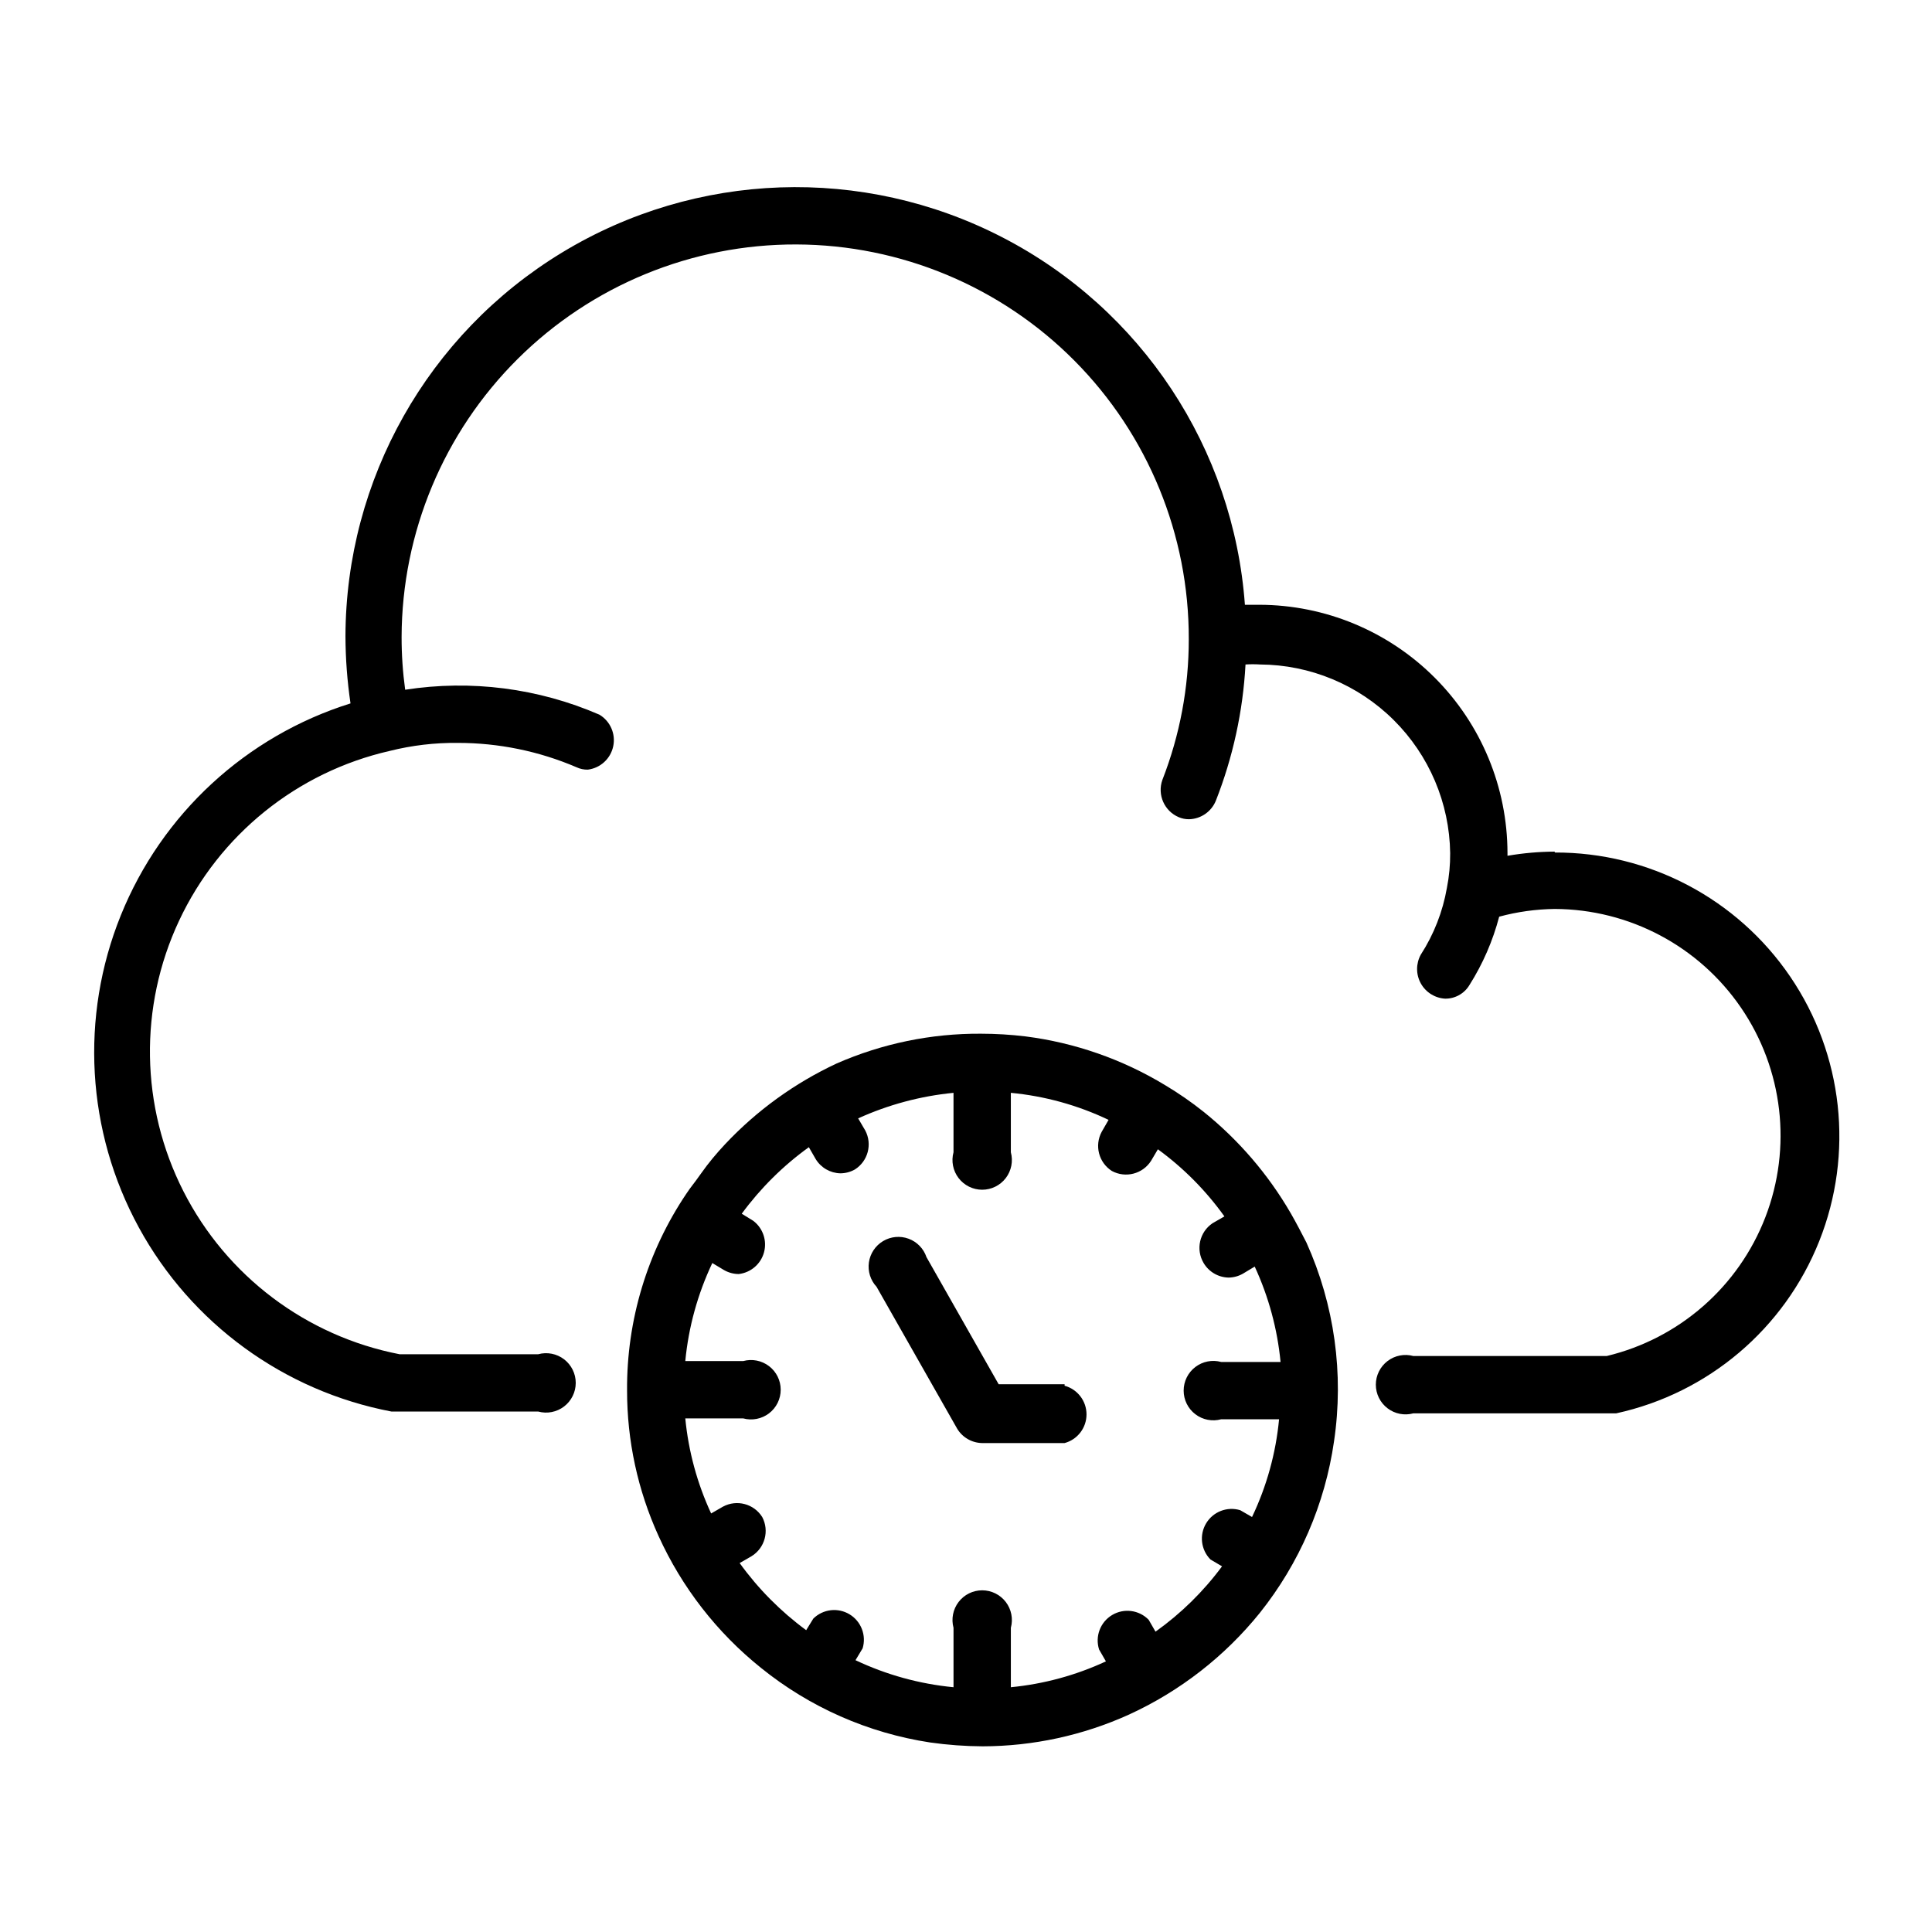
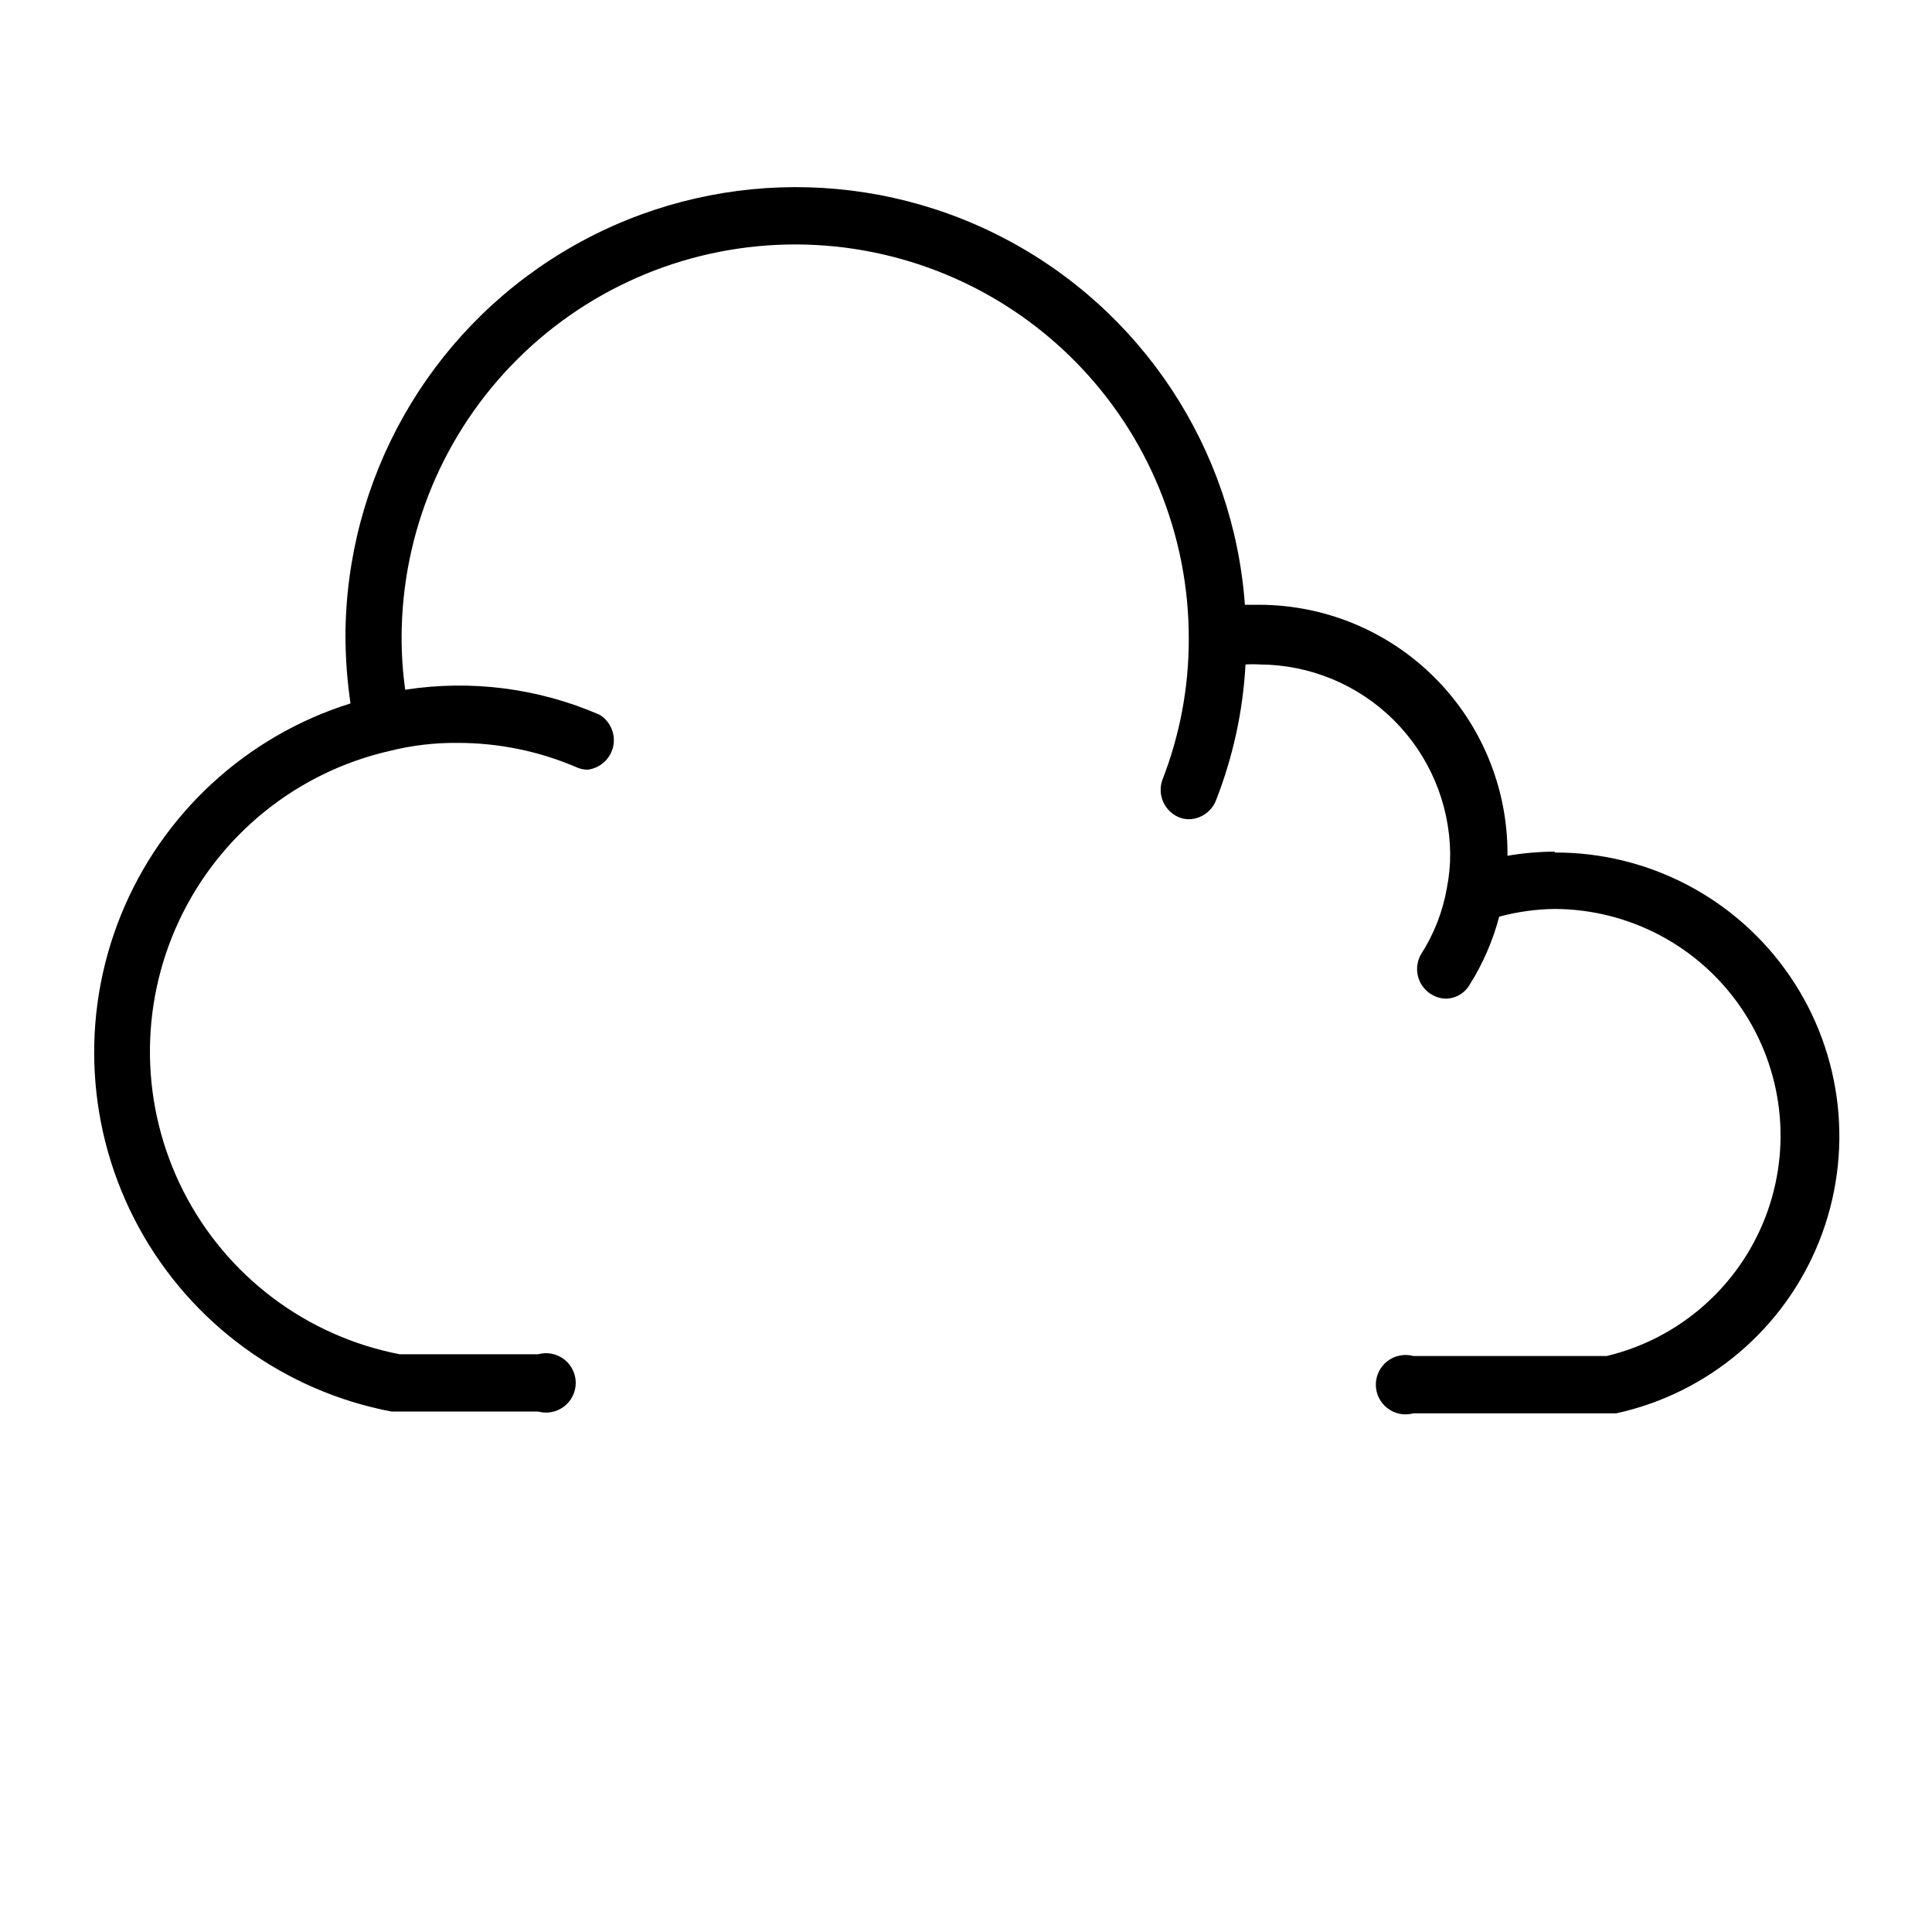
<svg xmlns="http://www.w3.org/2000/svg" fill="#000000" width="800px" height="800px" version="1.1" viewBox="144 144 512 512">
  <g>
    <path d="m556.02 369.69c-4.195 0.02-8.383 0.387-12.52 1.102v-0.707c-0.02-17.434-6.949-34.148-19.27-46.484-12.32-12.336-29.027-19.285-46.461-19.328h-3.856c-3.016-41.457-27.387-78.359-64.336-97.41-36.945-19.051-81.141-17.504-116.66 4.082-35.527 21.59-57.258 60.105-57.367 101.67 0.023 5.957 0.469 11.902 1.34 17.793-27.68 8.672-50.02 29.289-60.879 56.184-10.863 26.895-9.105 57.242 4.785 82.703 13.895 25.461 38.461 43.359 66.957 48.781h38.887c2.367 0.645 4.898 0.148 6.848-1.344 1.945-1.488 3.09-3.801 3.09-6.254 0-2.449-1.145-4.762-3.09-6.25-1.949-1.492-4.481-1.988-6.848-1.344h-36.762c-24.719-4.801-45.848-20.727-57.262-43.172-11.418-22.445-11.848-48.898-1.164-71.703 10.68-22.801 31.277-39.406 55.828-45.008 5.894-1.477 11.953-2.191 18.027-2.125 10.824-0.008 21.539 2.188 31.488 6.457 0.934 0.438 1.957 0.656 2.992 0.629 3.332-0.418 6.031-2.902 6.723-6.188 0.695-3.285-0.773-6.648-3.652-8.375-16.191-7.027-34.043-9.32-51.484-6.613-0.637-4.644-0.953-9.324-0.945-14.012 0.082-27.664 11.152-54.16 30.773-73.664 19.621-19.5 46.184-30.41 73.848-30.328 27.66 0.086 54.16 11.156 73.66 30.773 19.504 19.621 30.41 46.184 30.328 73.848 0.012 12.766-2.363 25.422-7.008 37.312-1.367 3.91 0.523 8.211 4.332 9.84 0.871 0.375 1.809 0.562 2.754 0.551 3.121-0.078 5.898-1.992 7.086-4.879 4.539-11.547 7.199-23.746 7.871-36.133 1.285-0.082 2.574-0.082 3.856 0 13.27 0.082 25.98 5.359 35.398 14.707 9.418 9.348 14.801 22.012 14.984 35.281 0.023 3.09-0.266 6.176-0.867 9.211-1.098 6.309-3.453 12.328-6.926 17.711-1.301 2.367-1.297 5.242 0.012 7.606 1.312 2.363 3.742 3.891 6.441 4.043 2.644 0.035 5.106-1.348 6.457-3.621 3.535-5.594 6.191-11.699 7.871-18.105 4.801-1.297 9.746-1.984 14.723-2.047 19.758 0.074 38.219 9.859 49.367 26.172 11.152 16.312 13.566 37.066 6.457 55.504s-22.832 32.195-42.051 36.801h-51.246c-2.367-0.645-4.898-0.148-6.844 1.34-1.949 1.492-3.094 3.805-3.094 6.254 0 2.453 1.145 4.766 3.094 6.254 1.945 1.492 4.477 1.988 6.844 1.344h53.766c24.398-5.328 44.555-22.422 53.797-45.621 9.242-23.199 6.363-49.473-7.688-70.121-14.047-20.645-37.434-32.965-62.402-32.883z" />
-     <path d="m486.04 465.49c-5.969-10.289-13.789-19.391-23.062-26.844-3.246-2.59-6.668-4.957-10.234-7.082-11.297-6.844-23.898-11.242-37-12.91-3.918-0.473-7.859-0.707-11.809-0.711-13.137-0.082-26.145 2.602-38.18 7.875-11.137 5.191-21.184 12.457-29.598 21.41-2.281 2.441-4.41 4.961-6.453 7.871-2.047 2.914-2.598 3.387-3.777 5.195h-0.004c-10.383 15.414-15.871 33.605-15.742 52.191-0.016 13.309 2.832 26.461 8.344 38.574 6.18 13.625 15.484 25.598 27.156 34.953 12.918 10.438 28.375 17.254 44.793 19.758 4.617 0.656 9.273 1 13.934 1.023 13.387-0.027 26.617-2.898 38.809-8.422 13.473-6.176 25.332-15.391 34.637-26.922 10.496-13.145 17.289-28.855 19.68-45.504 2.652-17.891 0.113-36.172-7.32-52.664-1.258-2.438-2.676-5.195-4.172-7.793zm-35.816 110.92-1.812-3.148c-2.543-2.617-6.555-3.141-9.688-1.266-3.133 1.875-4.562 5.66-3.457 9.137l1.812 3.148h-0.004c-7.949 3.691-16.465 6.004-25.188 6.852v-15.746c0.641-2.367 0.145-4.898-1.344-6.844-1.488-1.949-3.801-3.094-6.254-3.094-2.453 0-4.766 1.145-6.254 3.094-1.488 1.945-1.984 4.477-1.344 6.844v15.746c-9.008-0.867-17.797-3.289-25.977-7.164l1.891-3.148c1.035-3.445-0.395-7.156-3.477-9.016-3.082-1.855-7.031-1.387-9.594 1.141l-1.891 3.07h0.004c-6.773-4.973-12.723-10.977-17.633-17.789l3.148-1.812c3.535-2.172 4.777-6.719 2.832-10.391-2.199-3.508-6.742-4.711-10.391-2.754l-3.148 1.812v-0.004c-3.688-7.949-6.004-16.465-6.848-25.188h15.348c2.367 0.641 4.898 0.145 6.848-1.344 1.949-1.488 3.09-3.801 3.09-6.254s-1.141-4.766-3.09-6.254c-1.949-1.488-4.481-1.984-6.848-1.344h-15.348c0.863-9.008 3.285-17.797 7.16-25.977l3.148 1.891h0.004c1.176 0.664 2.504 1.02 3.856 1.023 3.195-0.371 5.844-2.644 6.691-5.742 0.848-3.102-0.273-6.406-2.832-8.352l-3.07-1.891v0.004c4.973-6.773 10.973-12.723 17.789-17.633l1.812 3.148c1.391 2.289 3.852 3.711 6.531 3.777 1.352-0.004 2.68-0.355 3.859-1.023 3.465-2.195 4.66-6.684 2.754-10.312l-1.891-3.227c7.996-3.629 16.531-5.918 25.27-6.769v15.742c-0.641 2.367-0.145 4.898 1.344 6.848 1.488 1.945 3.801 3.09 6.254 3.09 2.453 0 4.766-1.145 6.254-3.09 1.488-1.949 1.984-4.481 1.344-6.848v-15.742c8.984 0.852 17.75 3.277 25.898 7.164l-1.812 3.148c-1.973 3.629-0.805 8.164 2.676 10.391 3.633 1.973 8.168 0.805 10.395-2.676l1.812-3.07h-0.004c6.789 4.949 12.742 10.957 17.633 17.789l-3.148 1.812c-3.457 2.332-4.496 6.961-2.359 10.547 1.387 2.344 3.887 3.801 6.609 3.856 1.328-0.016 2.625-0.367 3.781-1.023l3.148-1.891v0.004c3.688 7.977 6.004 16.52 6.848 25.27h-15.742c-2.367-0.645-4.898-0.148-6.848 1.34-1.949 1.492-3.09 3.805-3.09 6.254 0 2.453 1.141 4.766 3.09 6.254 1.949 1.492 4.481 1.988 6.848 1.344h15.352-0.004c-0.852 8.984-3.277 17.754-7.164 25.898l-3.148-1.812v0.004c-3.445-1.039-7.156 0.395-9.012 3.477-1.855 3.082-1.387 7.027 1.141 9.59l3.07 1.812c-4.93 6.664-10.879 12.508-17.633 17.316z" />
-     <path d="m426.13 510.84h-17.477l-19.129-33.691c-0.758-2.254-2.496-4.047-4.727-4.871-2.231-0.828-4.715-0.598-6.758 0.617-2.047 1.219-3.43 3.293-3.769 5.648-0.336 2.356 0.41 4.734 2.031 6.477l21.332 37.551c1.387 2.344 3.891 3.801 6.613 3.856h21.883c3.43-0.93 5.809-4.043 5.809-7.594 0-3.555-2.379-6.668-5.809-7.598z" />
  </g>
</svg>